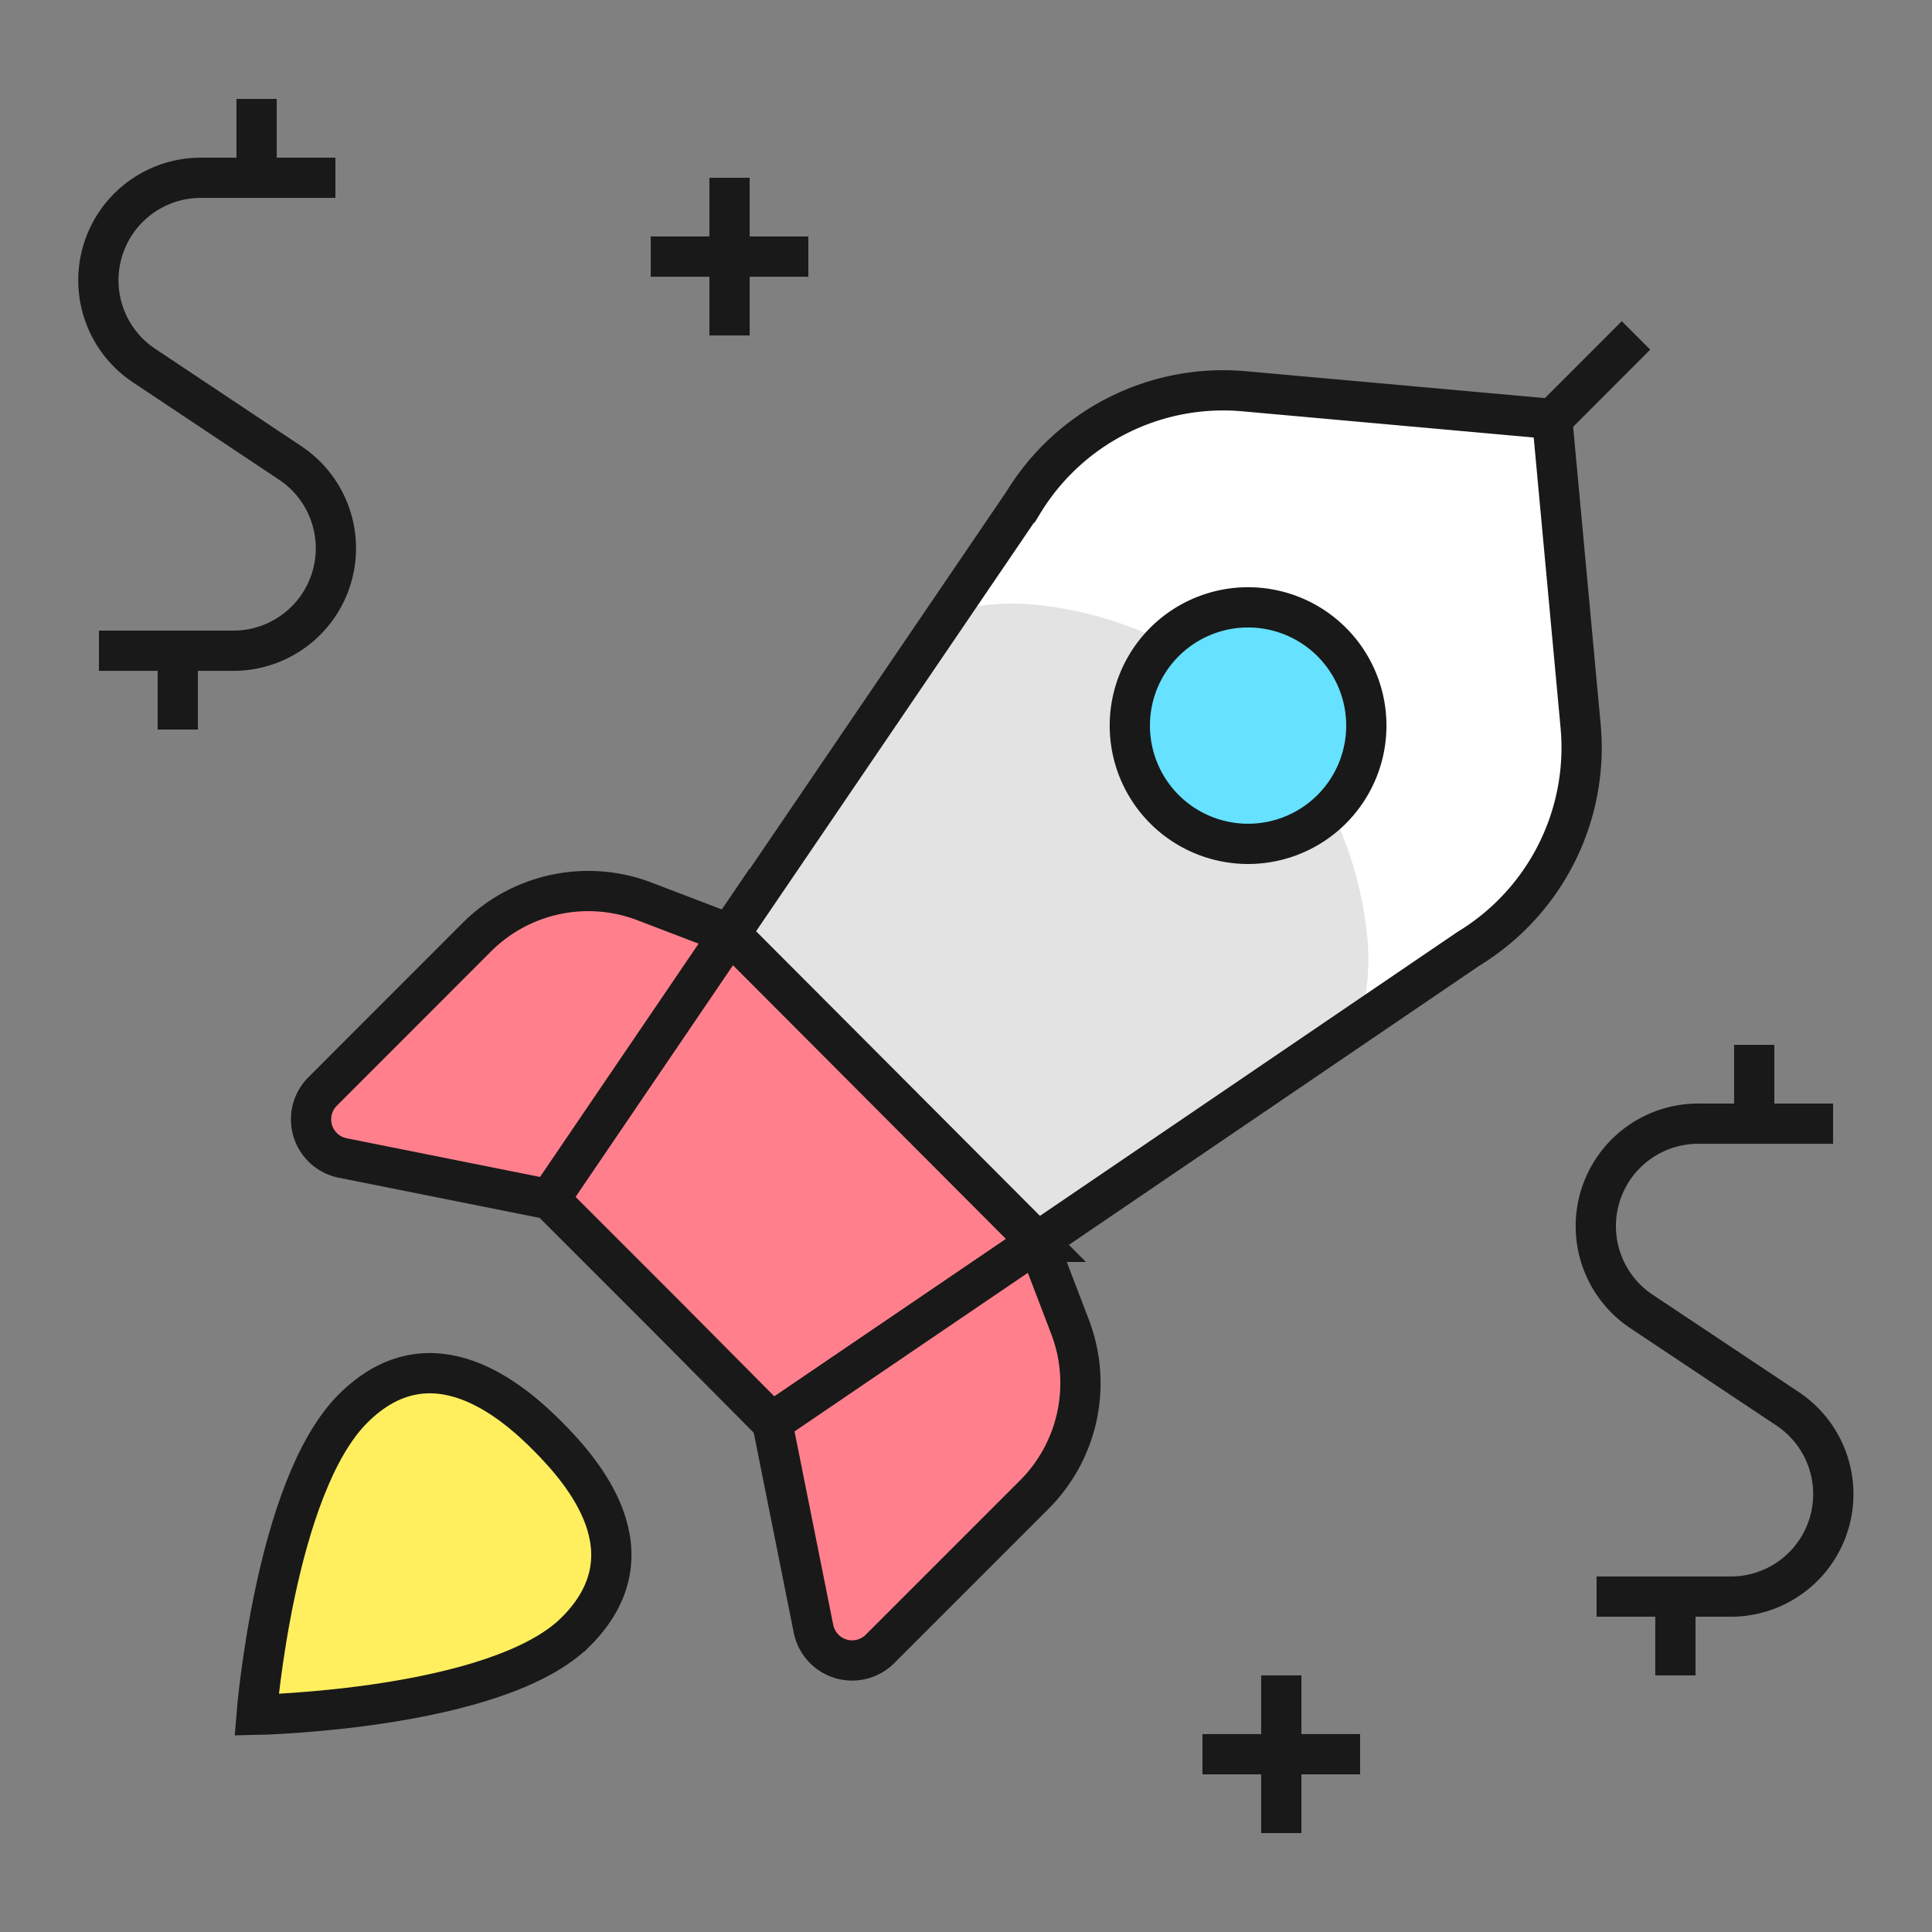
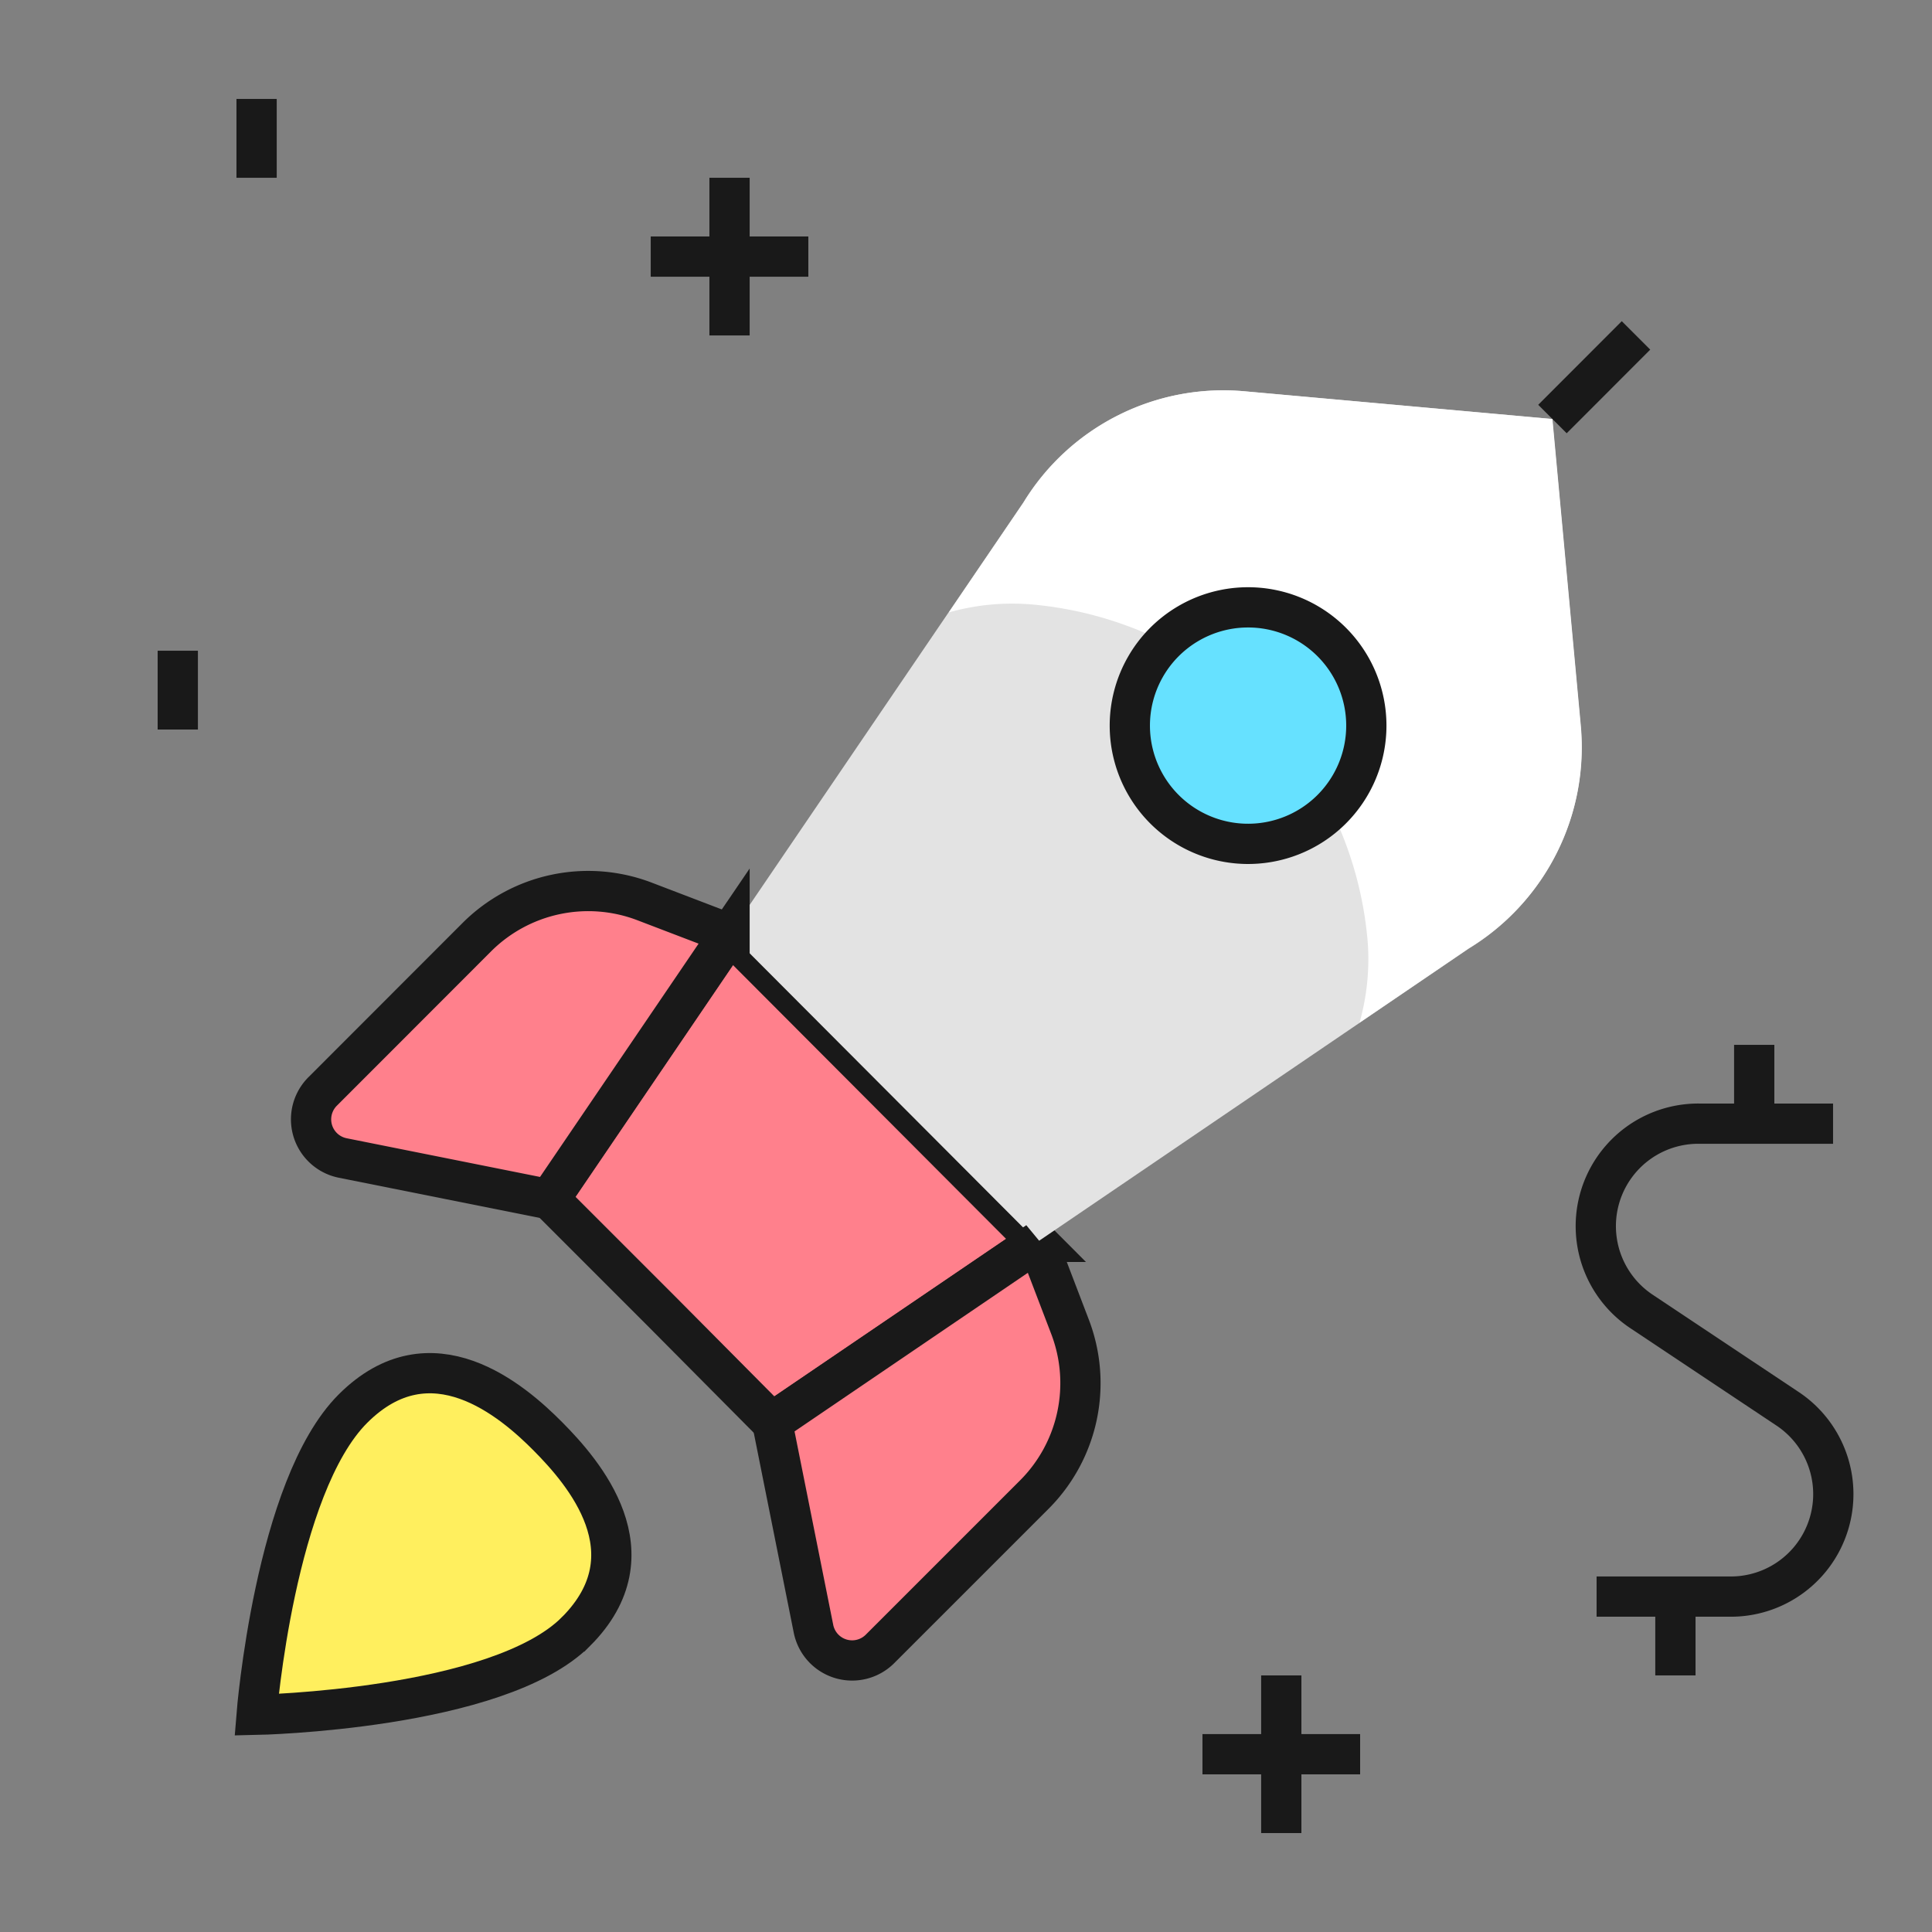
<svg xmlns="http://www.w3.org/2000/svg" fill="none" viewBox="-0.5 -0.5 48 48" height="48" width="48">
  <rect x="-0.5" y="-0.5" width="48" height="48" fill="#808080" stroke="none" />
  <path stroke="#191919" strokeLinecap="round" strokeLinejoin="round" d="M17.625 3.917v3.917" stroke-width="1" />
  <path stroke="#191919" strokeLinecap="round" strokeLinejoin="round" d="M19.583 5.875H15.667" stroke-width="1" />
  <path stroke="#191919" strokeLinecap="round" strokeLinejoin="round" d="M31.333 41.125v3.917" stroke-width="1" />
  <path stroke="#191919" strokeLinecap="round" strokeLinejoin="round" d="M33.292 43.083h-3.917" stroke-width="1" />
  <path stroke="#191919" strokeLinecap="round" strokeLinejoin="round" d="M45.042 27.417h-3.329a2.546 2.546 0 0 0 -1.416 4.675l3.603 2.401A2.546 2.546 0 0 1 42.496 39.167H39.167" stroke-width="1" />
  <path stroke="#191919" strokeLinecap="round" strokeLinejoin="round" d="M43.083 27.417v-1.958" stroke-width="1" />
  <path stroke="#191919" strokeLinecap="round" strokeLinejoin="round" d="M41.125 41.125v-1.958" stroke-width="1" />
-   <path stroke="#191919" strokeLinecap="round" strokeLinejoin="round" d="M7.833 3.917H4.504a2.546 2.546 0 0 0 -1.41 4.675l3.603 2.401A2.546 2.546 0 0 1 5.288 15.667H1.958" stroke-width="1" />
  <path stroke="#191919" strokeLinecap="round" strokeLinejoin="round" d="M5.875 3.917V1.958" stroke-width="1" />
  <path stroke="#191919" strokeLinecap="round" strokeLinejoin="round" d="M3.917 17.625V15.667" stroke-width="1" />
  <path fill="#ffef5e" stroke="#191919" strokeLinecap="round" strokeLinejoin="round" d="M13.81 40.036C11.866 41.981 5.875 42.104 5.875 42.104s0.45 -5.663 2.393 -7.606 3.968 -0.196 4.847 0.691c0.879 0.887 2.638 2.902 0.695 4.847Z" stroke-width="1" />
  <path stroke="#191919" strokeLinecap="round" strokeLinejoin="round" d="M38.07 9.911 40.146 7.833" stroke-width="1" />
  <path fill="#ff808c" stroke="#191919" strokeLinecap="round" strokeLinejoin="round" d="m25.276 30.354 -6.6 4.485 -2.761 -2.781 -2.761 -2.761 4.485 -6.6 7.637 7.657Z" stroke-width="1" />
  <path fill="#e3e3e3" d="m35.988 23.069 -10.712 7.285 -7.637 -7.657 7.285 -10.712a5.818 5.818 0 0 1 5.522 -2.761l7.618 0.685 0.705 7.618a5.848 5.848 0 0 1 -2.781 5.542Z" stroke-width="1" />
  <path fill="#ffffff" d="m38.775 17.527 -0.705 -7.616 -7.618 -0.687a5.818 5.818 0 0 0 -5.522 2.761l-1.856 2.73a5.767 5.767 0 0 1 2.078 -0.196 9.185 9.185 0 0 1 8.321 8.301c0.063 0.701 -0.004 1.41 -0.196 2.088l2.714 -1.847A5.848 5.848 0 0 0 38.775 17.527Z" stroke-width="1" />
-   <path stroke="#191919" strokeLinecap="round" strokeLinejoin="round" d="m35.988 23.069 -10.712 7.285 -7.637 -7.657 7.285 -10.712a5.818 5.818 0 0 1 5.522 -2.761l7.618 0.685 0.705 7.618a5.848 5.848 0 0 1 -2.781 5.542v0Z" stroke-width="1" />
  <path fill="#ff808c" stroke="#191919" strokeLinecap="round" strokeLinejoin="round" d="m17.625 22.703 -2.111 -0.807a3.917 3.917 0 0 0 -4.169 0.889l-3.829 3.832a0.979 0.979 0 0 0 0.499 1.653l5.129 1.026L17.625 22.703Z" stroke-width="1" />
  <path fill="#ff808c" stroke="#191919" strokeLinecap="round" strokeLinejoin="round" d="m25.278 30.354 0.807 2.111a3.917 3.917 0 0 1 -0.889 4.169l-3.832 3.832a0.979 0.979 0 0 1 -1.653 -0.499l-1.026 -5.131 6.594 -4.483Z" stroke-width="1" />
  <path fill="#66e1ff" stroke="#191919" strokeLinecap="round" strokeLinejoin="round" d="M30.454 20.465a2.938 2.938 0 1 0 0 -5.875 2.938 2.938 0 0 0 0 5.875v0Z" stroke-width="1" />
</svg>